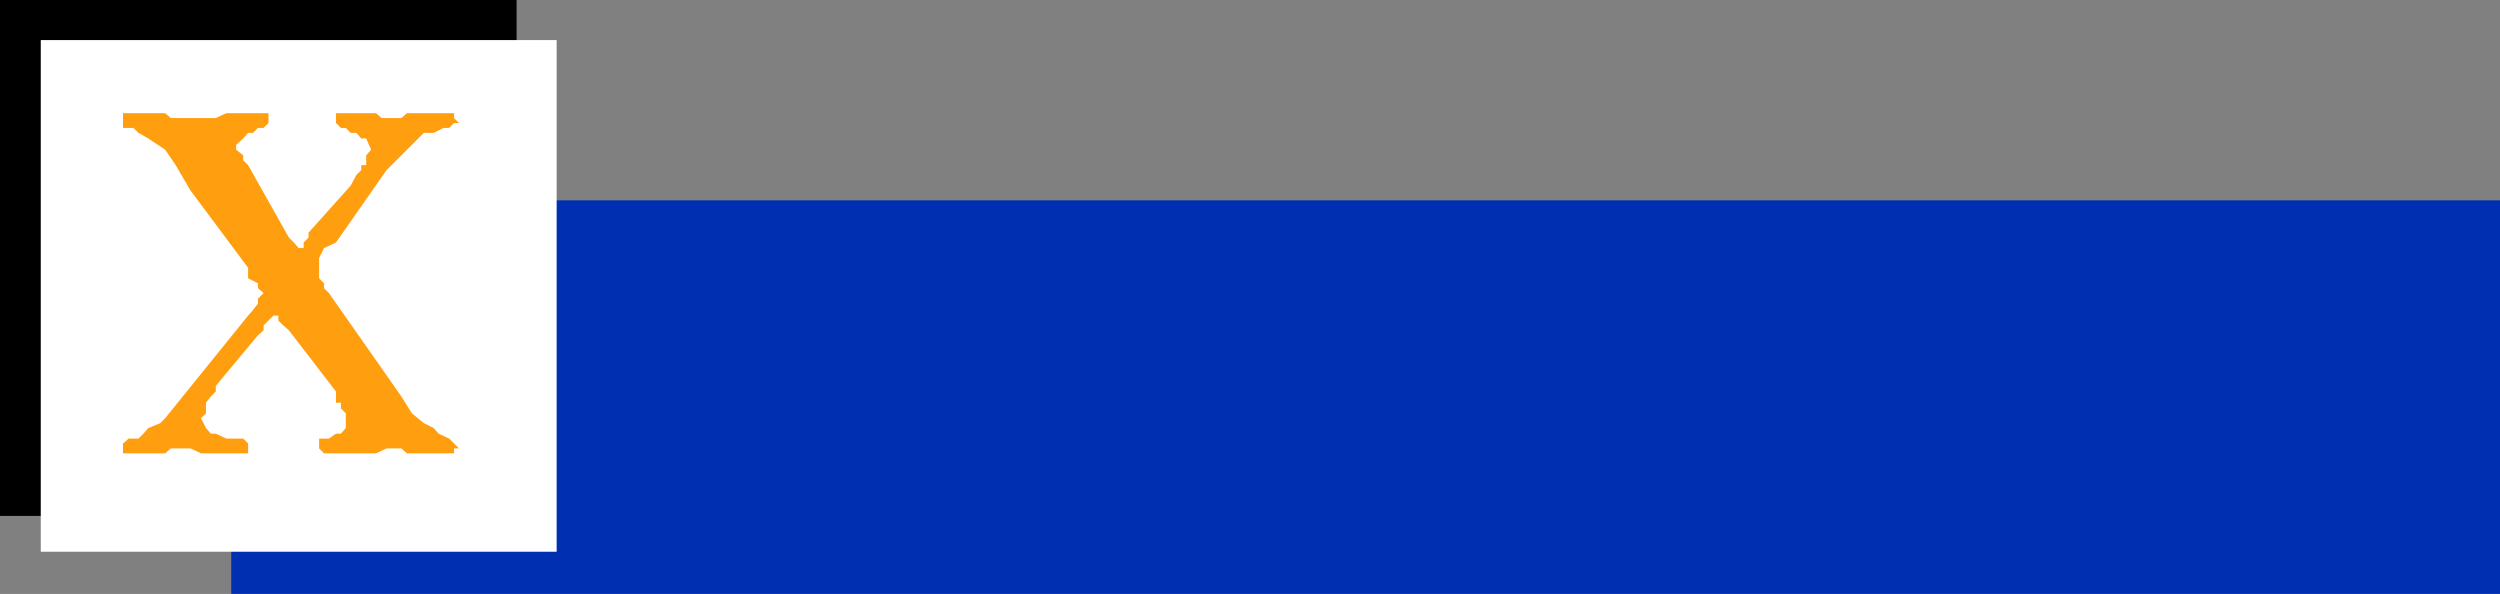
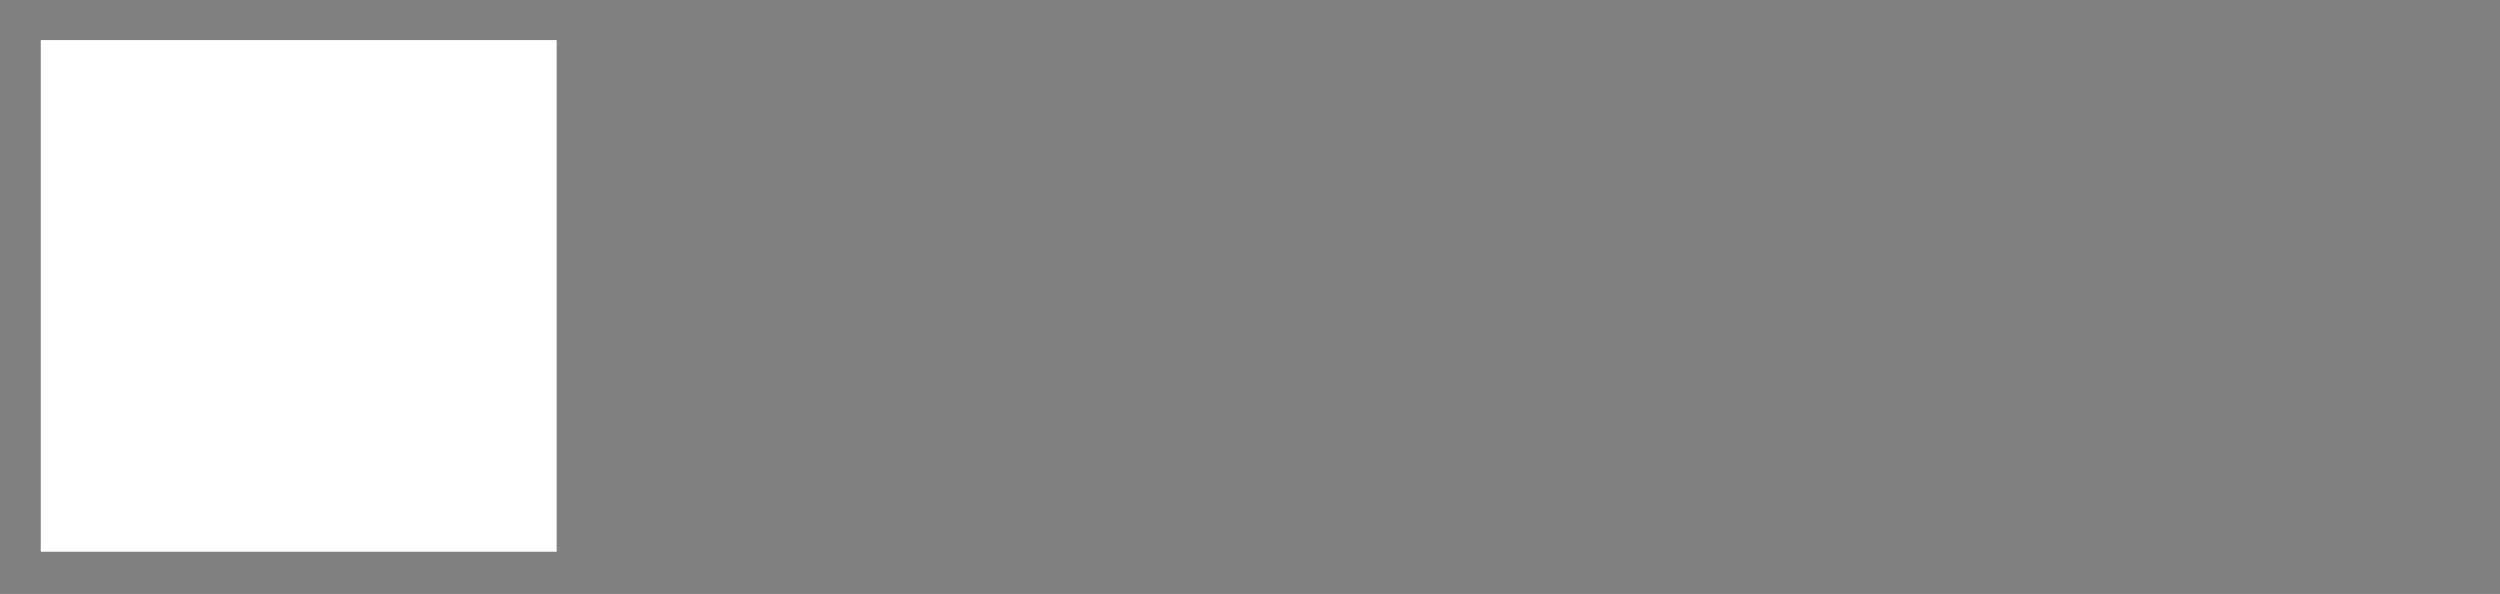
<svg xmlns="http://www.w3.org/2000/svg" width="355.699" height="84.5">
  <rect width="100%" height="100%" fill="#808080" stroke="none" />
-   <path fill="#002fb1" d="M355.7 84.5v-56H32.901v56H355.7" />
-   <path d="M73.5 73.402V0H0v73.402h73.5" />
  <path fill="#fff" d="M79.2 78.5V5.703H5.8V78.5h73.4" />
-   <path fill="#ff9e0f" d="m35.3 44.902.7-.8.7-.899V42.5l.8-.797-.8-.703v-.7l-1.4-.698v-1.5l-8.198-11L25 23.5l-1.5-2.2-2.398-1.597-1.403-.8-.699-.7h-1.5v-2.101h6l.8.699h6.4l1.5-.7h6V17.5l-.7.703h-.8l-.7.7h-.7l-.698.8-1 .899v.699l1 .8v.7l.699.699 5.8 10.3.7.7.699.8h.7v-.8l.702-.7v-.698l6-6.7.797-1.5.703-.699V23.5h.7v-1.398l.699-.801-.7-1.598h-.699l-.703-.8h-.797l-.703-.7H48.5l-.7-.703v-1.398h5.7l.8.699h2.802l.8-.7h6.7v.7l.699.699h-.7l-.699.703h-.8l-1.403.7h-1.398L55 24.202 47.8 34.5l-1.698.8-.7 1.403v2.899l.7.699V41l.699.703 10.3 14.7 1.5 2.398 1.7 1.402 1.398.7.703.8 1.5.7 1.399 1.398h-.7v.699h-6.699l-.8-.7H55l-1.5.7h-7.398l-.7-.7v-1.398h1.399l1-.699h.699l.7-.8V58.8l-.7-.7v-.8h-.7v-1.598L41.103 47l-.801-.7-.7-.698v-.7h-.699l-.703.7-.699.699V47l-.8.703-6 7.2v.8l-.7.7-.7.898v1.5l-.698.699.699 1.402.699.801h.7l1.5.7h2.402l.699.699V64.5h-6.7l-1.5-.7h-2.8l-.801.7h-6v-1.398l.8-.7h1.4l.702-.699.7-.8 1.699-.7.699-.703 11.8-14.598" />
</svg>